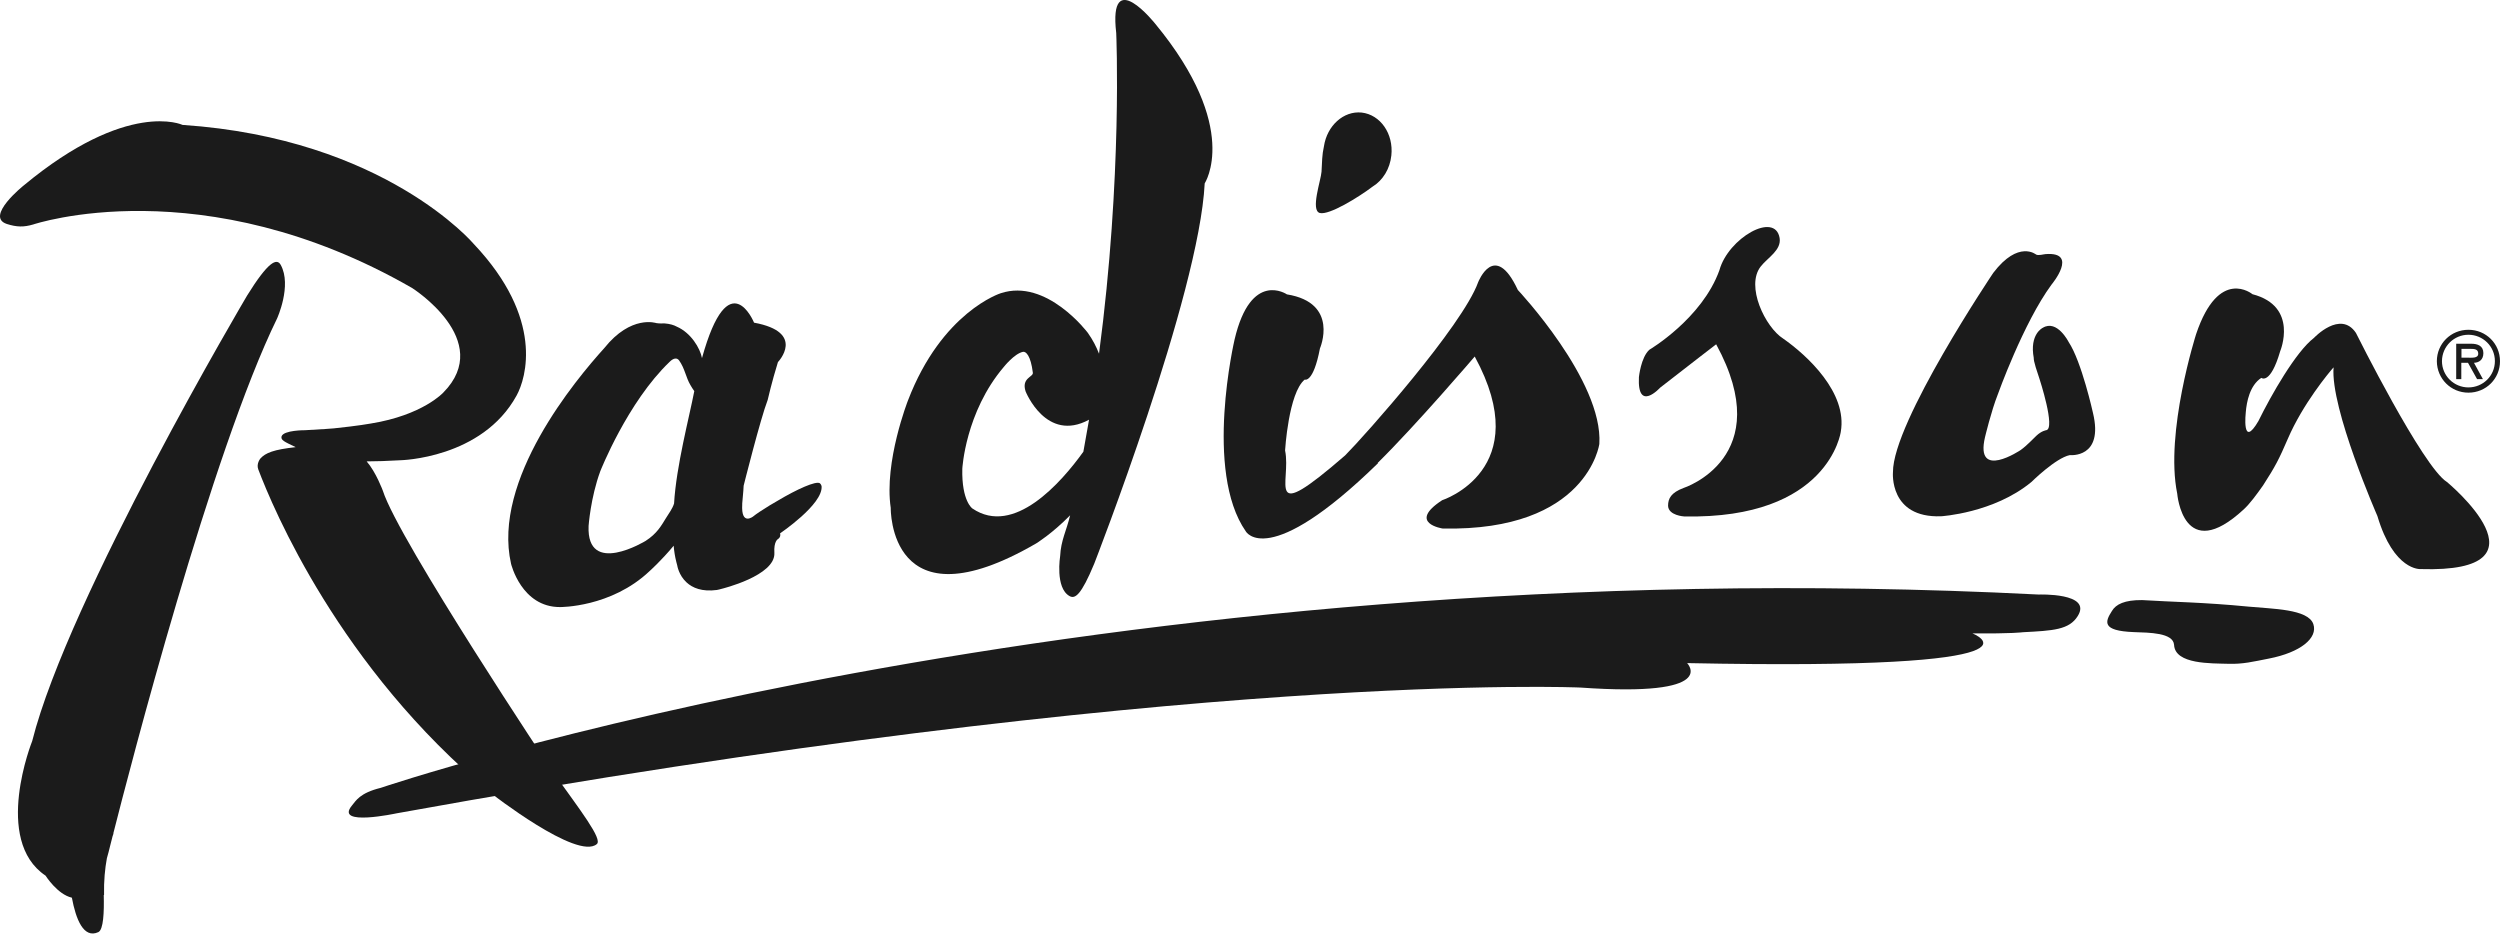
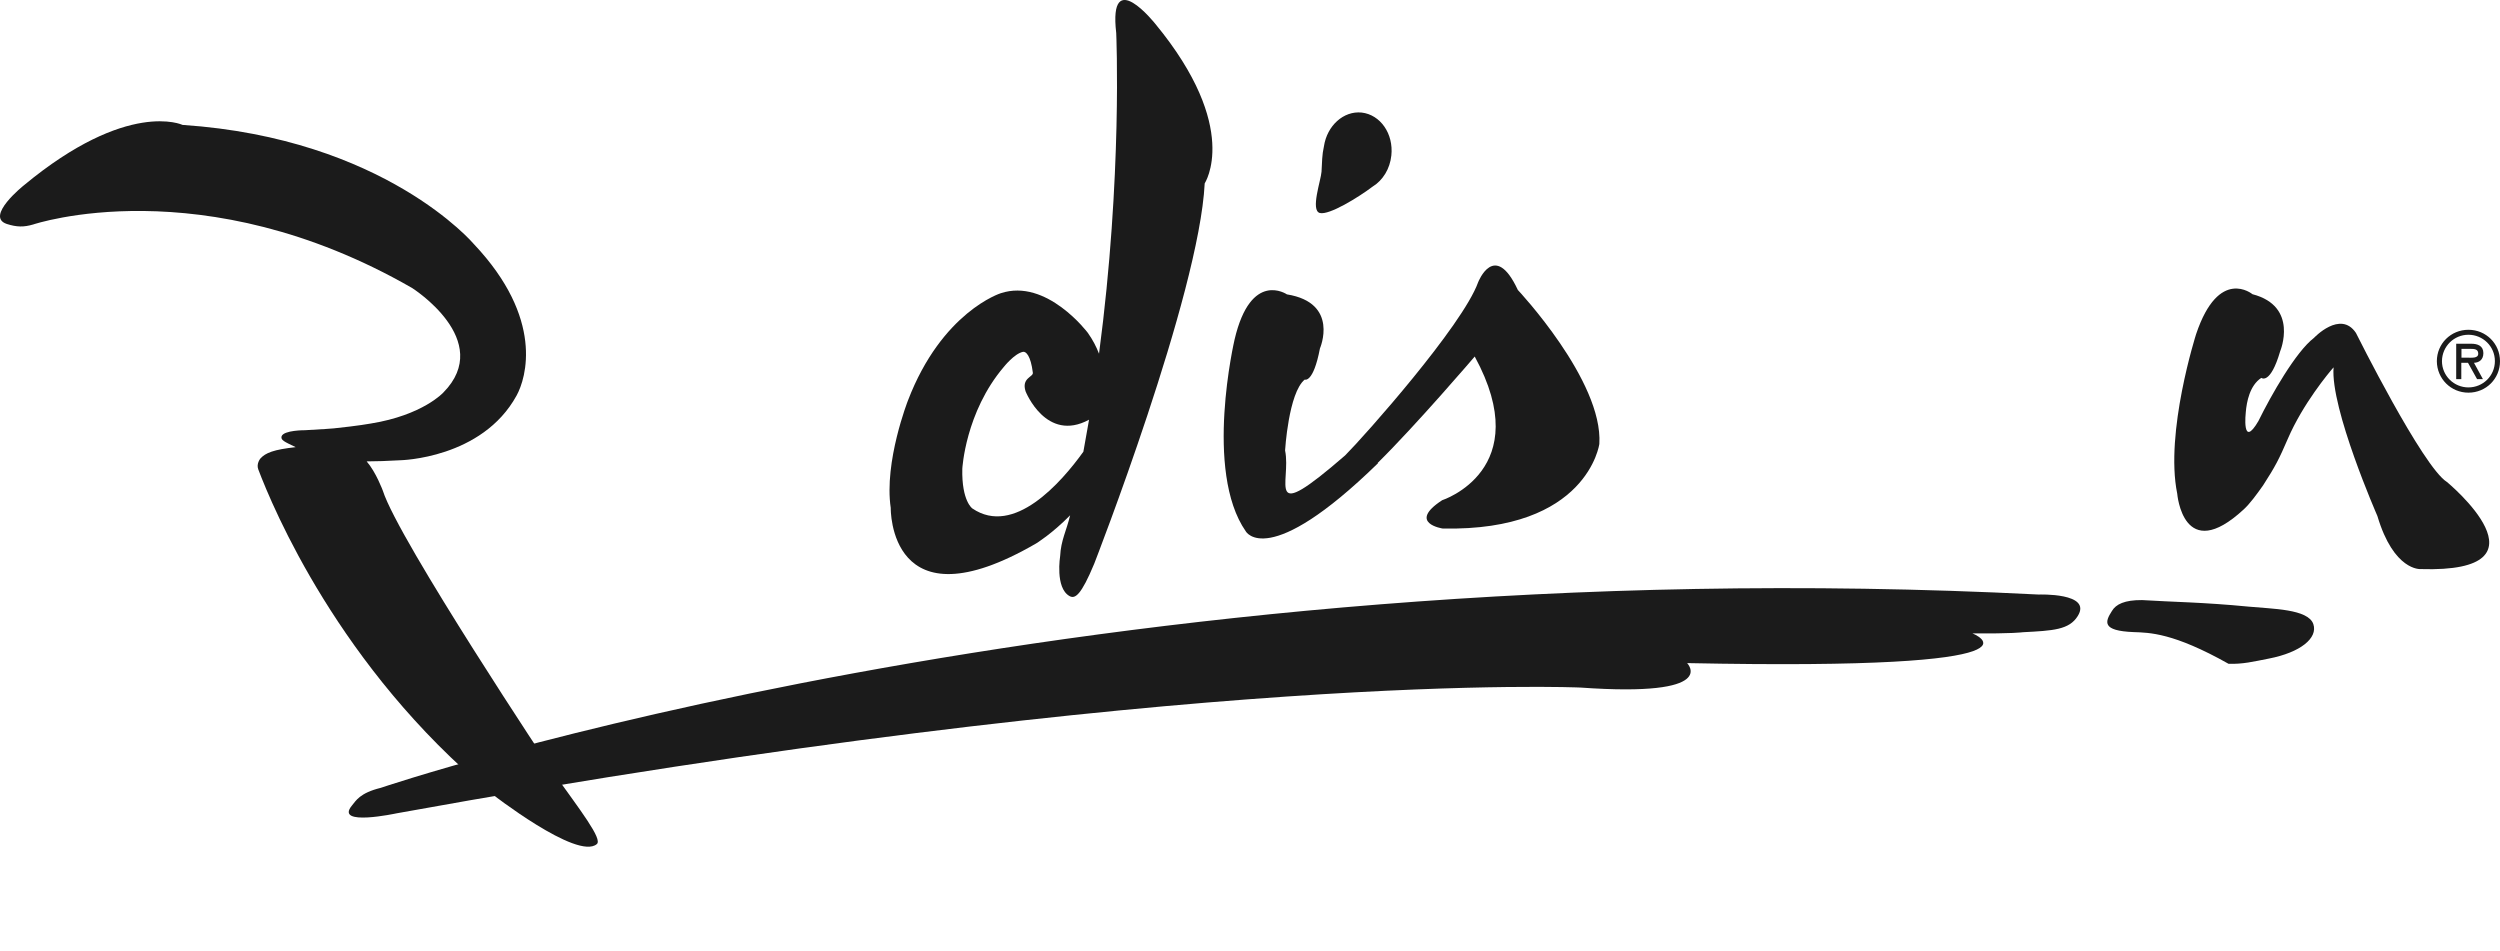
<svg xmlns="http://www.w3.org/2000/svg" width="92" height="35" viewBox="0 0 92 35" fill="none">
  <path fill-rule="evenodd" clip-rule="evenodd" d="M51.202 5.718C51.286 4.922 50.799 4.22 50.108 4.142C49.443 4.074 48.836 4.624 48.721 5.383C48.648 5.707 48.653 5.964 48.632 6.32C48.611 6.634 48.218 7.744 48.569 7.838C48.914 7.927 49.998 7.257 50.516 6.864C50.883 6.639 51.15 6.22 51.202 5.718Z" fill="#1B1B1B" />
  <path fill-rule="evenodd" clip-rule="evenodd" d="M12.948 29.648C13.1 29.464 13.241 29.182 14.011 28.993C14.011 28.993 40.192 20.099 75.022 21.879C75.022 21.879 77.001 21.805 76.462 22.669C76.147 23.177 75.561 23.208 74.441 23.266C74.441 23.266 74.064 23.323 72.582 23.308C72.582 23.308 76.142 24.69 62.086 24.402C62.086 24.402 63.327 25.669 58.159 25.302C58.159 25.302 43.742 24.648 14.597 29.93C14.592 29.93 12.304 30.428 12.948 29.648Z" fill="#1B1B1B" />
  <path fill-rule="evenodd" clip-rule="evenodd" d="M55.856 10.67C54.998 8.828 54.395 10.388 54.395 10.388C53.82 11.984 50.218 16.042 49.501 16.759C46.49 19.371 47.532 17.743 47.291 16.576C47.291 16.576 47.417 14.455 48.014 13.969C48.014 13.969 48.328 14.11 48.574 12.822C48.574 12.822 49.302 11.147 47.359 10.833C47.359 10.833 46.035 9.927 45.433 12.492C45.433 12.492 44.297 17.335 45.846 19.555C45.846 19.555 46.647 21.01 50.71 17.047L50.699 17.036C52.118 15.639 54.27 13.12 54.27 13.12C56.542 17.288 53.071 18.408 53.071 18.408C51.773 19.256 53.092 19.45 53.092 19.45C58.426 19.56 58.856 16.335 58.856 16.335C58.997 14.01 55.856 10.67 55.856 10.67Z" fill="#1B1B1B" />
  <path fill-rule="evenodd" clip-rule="evenodd" d="M42.517 0.88C42.517 0.88 40.784 -1.308 41.077 1.215C41.077 1.215 41.313 6.472 40.444 13.016C40.344 12.759 40.213 12.503 40.03 12.246C40.03 12.246 38.517 10.23 36.826 10.791C36.826 10.791 34.664 11.471 33.413 14.738C33.413 14.738 32.528 16.994 32.779 18.691C32.779 18.691 32.696 23.151 38.13 19.999C38.13 19.999 38.706 19.649 39.381 18.963C39.25 19.518 39.041 19.884 39.014 20.46C39.014 20.46 38.821 21.638 39.36 21.936C39.564 22.052 39.789 21.895 40.266 20.748C40.266 20.748 44.129 10.843 44.333 6.749C44.328 6.749 45.684 4.723 42.517 0.88ZM35.784 18.712C35.784 18.712 35.386 18.445 35.413 17.251C35.413 17.251 35.523 15.172 36.936 13.508C36.936 13.508 37.329 13.01 37.648 12.947C37.753 12.927 37.931 13.084 38.009 13.717C38.03 13.874 37.58 13.906 37.742 14.403C37.742 14.403 38.496 16.303 40.077 15.445C40.009 15.832 39.941 16.225 39.868 16.623C39.046 17.769 37.308 19.748 35.784 18.712Z" fill="#1B1B1B" />
-   <path fill-rule="evenodd" clip-rule="evenodd" d="M73.352 10.042C73.352 10.042 69.651 15.544 69.661 17.376C69.661 17.376 69.509 19.067 71.43 18.999C71.43 18.999 73.368 18.884 74.755 17.738C74.755 17.738 75.65 16.853 76.168 16.748C76.168 16.748 77.425 16.879 77.022 15.198C77.022 15.198 76.603 13.303 76.126 12.586C76.126 12.586 75.702 11.743 75.174 12.063C75.174 12.063 74.676 12.293 74.844 13.183C74.844 13.183 74.802 13.214 75.053 13.942C75.053 13.942 75.655 15.78 75.299 15.832C75.299 15.832 75.132 15.853 74.938 16.036C74.823 16.141 74.603 16.387 74.362 16.56C74.362 16.56 72.671 17.696 73.048 16.088C73.048 16.088 73.278 15.125 73.514 14.528C73.514 14.528 74.457 11.885 75.498 10.471C75.498 10.471 76.514 9.257 75.278 9.351C75.2 9.356 75.017 9.414 74.928 9.367C74.933 9.372 74.284 8.817 73.352 10.042Z" fill="#1B1B1B" />
-   <path fill-rule="evenodd" clip-rule="evenodd" d="M65.62 12.46C64.966 12.047 64.223 10.523 64.799 9.801C65.05 9.482 65.563 9.204 65.49 8.759C65.322 7.77 63.6 8.764 63.275 9.942C62.636 11.727 60.699 12.869 60.699 12.869C60.385 13.146 60.312 13.879 60.312 13.879C60.249 15.193 61.092 14.267 61.092 14.267C62.296 13.329 63.155 12.67 63.155 12.67C65.427 16.837 61.956 17.957 61.956 17.957C61.495 18.13 61.385 18.345 61.385 18.612C61.396 18.973 61.977 19.005 61.977 19.005C67.311 19.114 67.741 15.889 67.741 15.889C67.992 14.45 66.505 13.078 65.62 12.46Z" fill="#1B1B1B" />
-   <path fill-rule="evenodd" clip-rule="evenodd" d="M30.235 17.895C30.235 17.895 30.225 17.832 30.173 17.785C30.031 17.686 29.325 18.005 28.623 18.424C28.513 18.492 28.408 18.549 28.319 18.602C28.063 18.759 27.817 18.921 27.717 19.005C27.717 19.005 27.267 19.366 27.314 18.56C27.314 18.549 27.314 18.539 27.314 18.528C27.325 18.35 27.356 18.12 27.366 17.874C27.366 17.874 27.984 15.408 28.251 14.717C28.251 14.717 28.398 14.068 28.628 13.325C28.628 13.325 29.68 12.23 27.749 11.874C27.749 11.874 26.822 9.608 25.833 13.178C25.765 12.812 25.424 12.246 24.906 12.021C24.801 11.963 24.655 11.916 24.451 11.901C24.372 11.895 24.32 11.916 24.152 11.89C24.152 11.89 23.226 11.571 22.236 12.812C21.184 13.974 18.105 17.659 18.807 20.748C18.807 20.748 19.189 22.345 20.608 22.34C20.608 22.34 22.487 22.361 23.906 21.015C23.906 21.015 24.33 20.638 24.791 20.083C24.806 20.272 24.838 20.481 24.89 20.685C24.901 20.727 24.911 20.764 24.922 20.806C24.922 20.806 24.974 21.167 25.267 21.434C25.482 21.633 25.833 21.785 26.382 21.711C26.44 21.701 26.497 21.685 26.555 21.669C26.555 21.669 28.544 21.188 28.497 20.345C28.471 19.926 28.623 19.842 28.623 19.842C28.623 19.842 28.749 19.774 28.707 19.628C28.701 19.628 30.288 18.565 30.235 17.895ZM24.503 19.073C24.341 19.335 24.183 19.633 23.759 19.905C23.759 19.905 21.582 21.235 21.66 19.356C21.66 19.356 21.733 18.314 22.089 17.345C22.089 17.345 23.089 14.801 24.644 13.314C24.786 13.173 24.911 13.157 24.99 13.262C25.204 13.56 25.241 13.895 25.409 14.173C25.45 14.246 25.497 14.319 25.55 14.393C25.367 15.345 24.885 17.157 24.806 18.528C24.749 18.717 24.613 18.895 24.503 19.073Z" fill="#1B1B1B" />
-   <path fill-rule="evenodd" clip-rule="evenodd" d="M10.331 9.749C10.184 9.482 9.865 9.634 9.095 10.874C9.095 10.874 2.515 21.994 1.185 27.271C1.185 27.271 -0.276 30.915 1.677 32.224C1.677 32.224 2.111 32.914 2.645 33.035C2.792 33.825 3.075 34.553 3.619 34.302C3.808 34.213 3.834 33.569 3.818 32.935H3.829C3.818 32.412 3.865 31.951 3.933 31.585C3.975 31.438 4.017 31.281 4.059 31.103C4.059 31.103 4.085 30.988 4.143 30.773C4.164 30.705 4.179 30.669 4.179 30.669L4.169 30.674C4.771 28.297 7.786 16.649 10.2 11.712C10.195 11.722 10.749 10.508 10.331 9.749Z" fill="#1B1B1B" />
  <path fill-rule="evenodd" clip-rule="evenodd" d="M20.335 28.391C20.335 28.391 14.666 19.874 14.09 18.062C14.09 18.062 13.839 17.376 13.493 16.979C13.854 16.979 14.268 16.963 14.734 16.937C14.734 16.937 17.739 16.879 19.011 14.555C19.362 13.916 20.032 11.728 17.44 8.984C17.44 8.984 14.163 5.095 6.719 4.597C6.719 4.597 4.708 3.644 0.876 6.822C0.876 6.822 -0.563 7.969 0.248 8.241C0.62 8.361 0.876 8.361 1.217 8.262C1.217 8.262 7.436 6.157 15.163 10.597C15.163 10.597 18.21 12.523 16.315 14.445C16.315 14.445 15.561 15.277 13.645 15.586C13.645 15.586 13.189 15.67 12.284 15.764C12.284 15.764 11.839 15.801 11.221 15.832C11.221 15.832 10.441 15.827 10.362 16.057C10.326 16.198 10.457 16.251 10.881 16.455C10.886 16.455 10.881 16.455 10.881 16.455C10.075 16.544 9.771 16.664 9.582 16.874C9.582 16.874 9.425 17.062 9.504 17.272C10.043 18.696 12.498 24.575 18.058 29.182C18.058 29.182 21.252 31.679 21.964 31.061C22.178 30.878 21.377 29.847 20.335 28.391Z" fill="#1B1B1B" />
  <path fill-rule="evenodd" clip-rule="evenodd" d="M90.048 17.738C89.158 17.188 86.698 12.251 86.698 12.251C86.127 11.398 85.153 12.435 85.153 12.435C84.488 12.943 83.582 14.534 83.111 15.492C82.488 16.56 82.645 15.167 82.645 15.167C82.677 14.785 82.792 14.183 83.216 13.906C83.216 13.906 83.546 14.178 83.912 12.921C83.912 12.921 84.603 11.272 82.891 10.827C82.891 10.827 81.656 9.801 80.818 12.293C80.818 12.293 79.661 15.911 80.122 18.167C80.122 18.167 80.337 20.811 82.572 18.743C82.797 18.534 83.033 18.214 83.284 17.858C83.74 17.152 83.871 16.89 84.19 16.152C84.74 14.869 85.703 13.712 85.876 13.518C85.75 15.021 87.488 18.989 87.488 18.989C88.09 21.015 89.074 20.942 89.074 20.942C94.126 21.099 90.048 17.738 90.048 17.738Z" fill="#1B1B1B" />
  <path fill-rule="evenodd" clip-rule="evenodd" d="M90.838 12.319C91.367 12.319 91.812 12.743 91.812 13.288C91.812 13.832 91.372 14.257 90.838 14.257C90.309 14.257 89.864 13.832 89.864 13.288C89.87 12.743 90.309 12.319 90.838 12.319ZM90.838 14.45C91.487 14.45 92 13.937 92 13.293C92 12.649 91.487 12.136 90.838 12.136C90.189 12.136 89.676 12.649 89.676 13.293C89.681 13.937 90.194 14.45 90.838 14.45ZM91.042 13.351C91.215 13.346 91.388 13.251 91.388 12.995C91.388 12.723 91.173 12.649 90.938 12.649H90.388V13.953H90.576V13.351H90.822L91.157 13.953H91.372L91.042 13.351ZM90.906 12.838C91.063 12.838 91.199 12.848 91.199 13.016C91.199 13.194 90.958 13.162 90.78 13.162H90.582V12.838H90.906Z" fill="#1B1B1B" />
-   <path fill-rule="evenodd" clip-rule="evenodd" d="M78.828 22.083C79.891 22.151 81.09 22.162 82.749 22.324C83.613 22.408 84.943 22.408 85.131 22.968C85.304 23.481 84.655 24.01 83.498 24.235C82.911 24.35 82.54 24.444 82.011 24.428C81.383 24.408 80.043 24.455 80.006 23.732C79.975 23.282 79.1 23.282 78.514 23.261C77.341 23.214 77.462 22.884 77.718 22.486C77.865 22.235 78.189 22.078 78.828 22.083Z" fill="#1B1B1B" />
+   <path fill-rule="evenodd" clip-rule="evenodd" d="M78.828 22.083C79.891 22.151 81.09 22.162 82.749 22.324C83.613 22.408 84.943 22.408 85.131 22.968C85.304 23.481 84.655 24.01 83.498 24.235C82.911 24.35 82.54 24.444 82.011 24.428C79.975 23.282 79.1 23.282 78.514 23.261C77.341 23.214 77.462 22.884 77.718 22.486C77.865 22.235 78.189 22.078 78.828 22.083Z" fill="#1B1B1B" />
</svg>